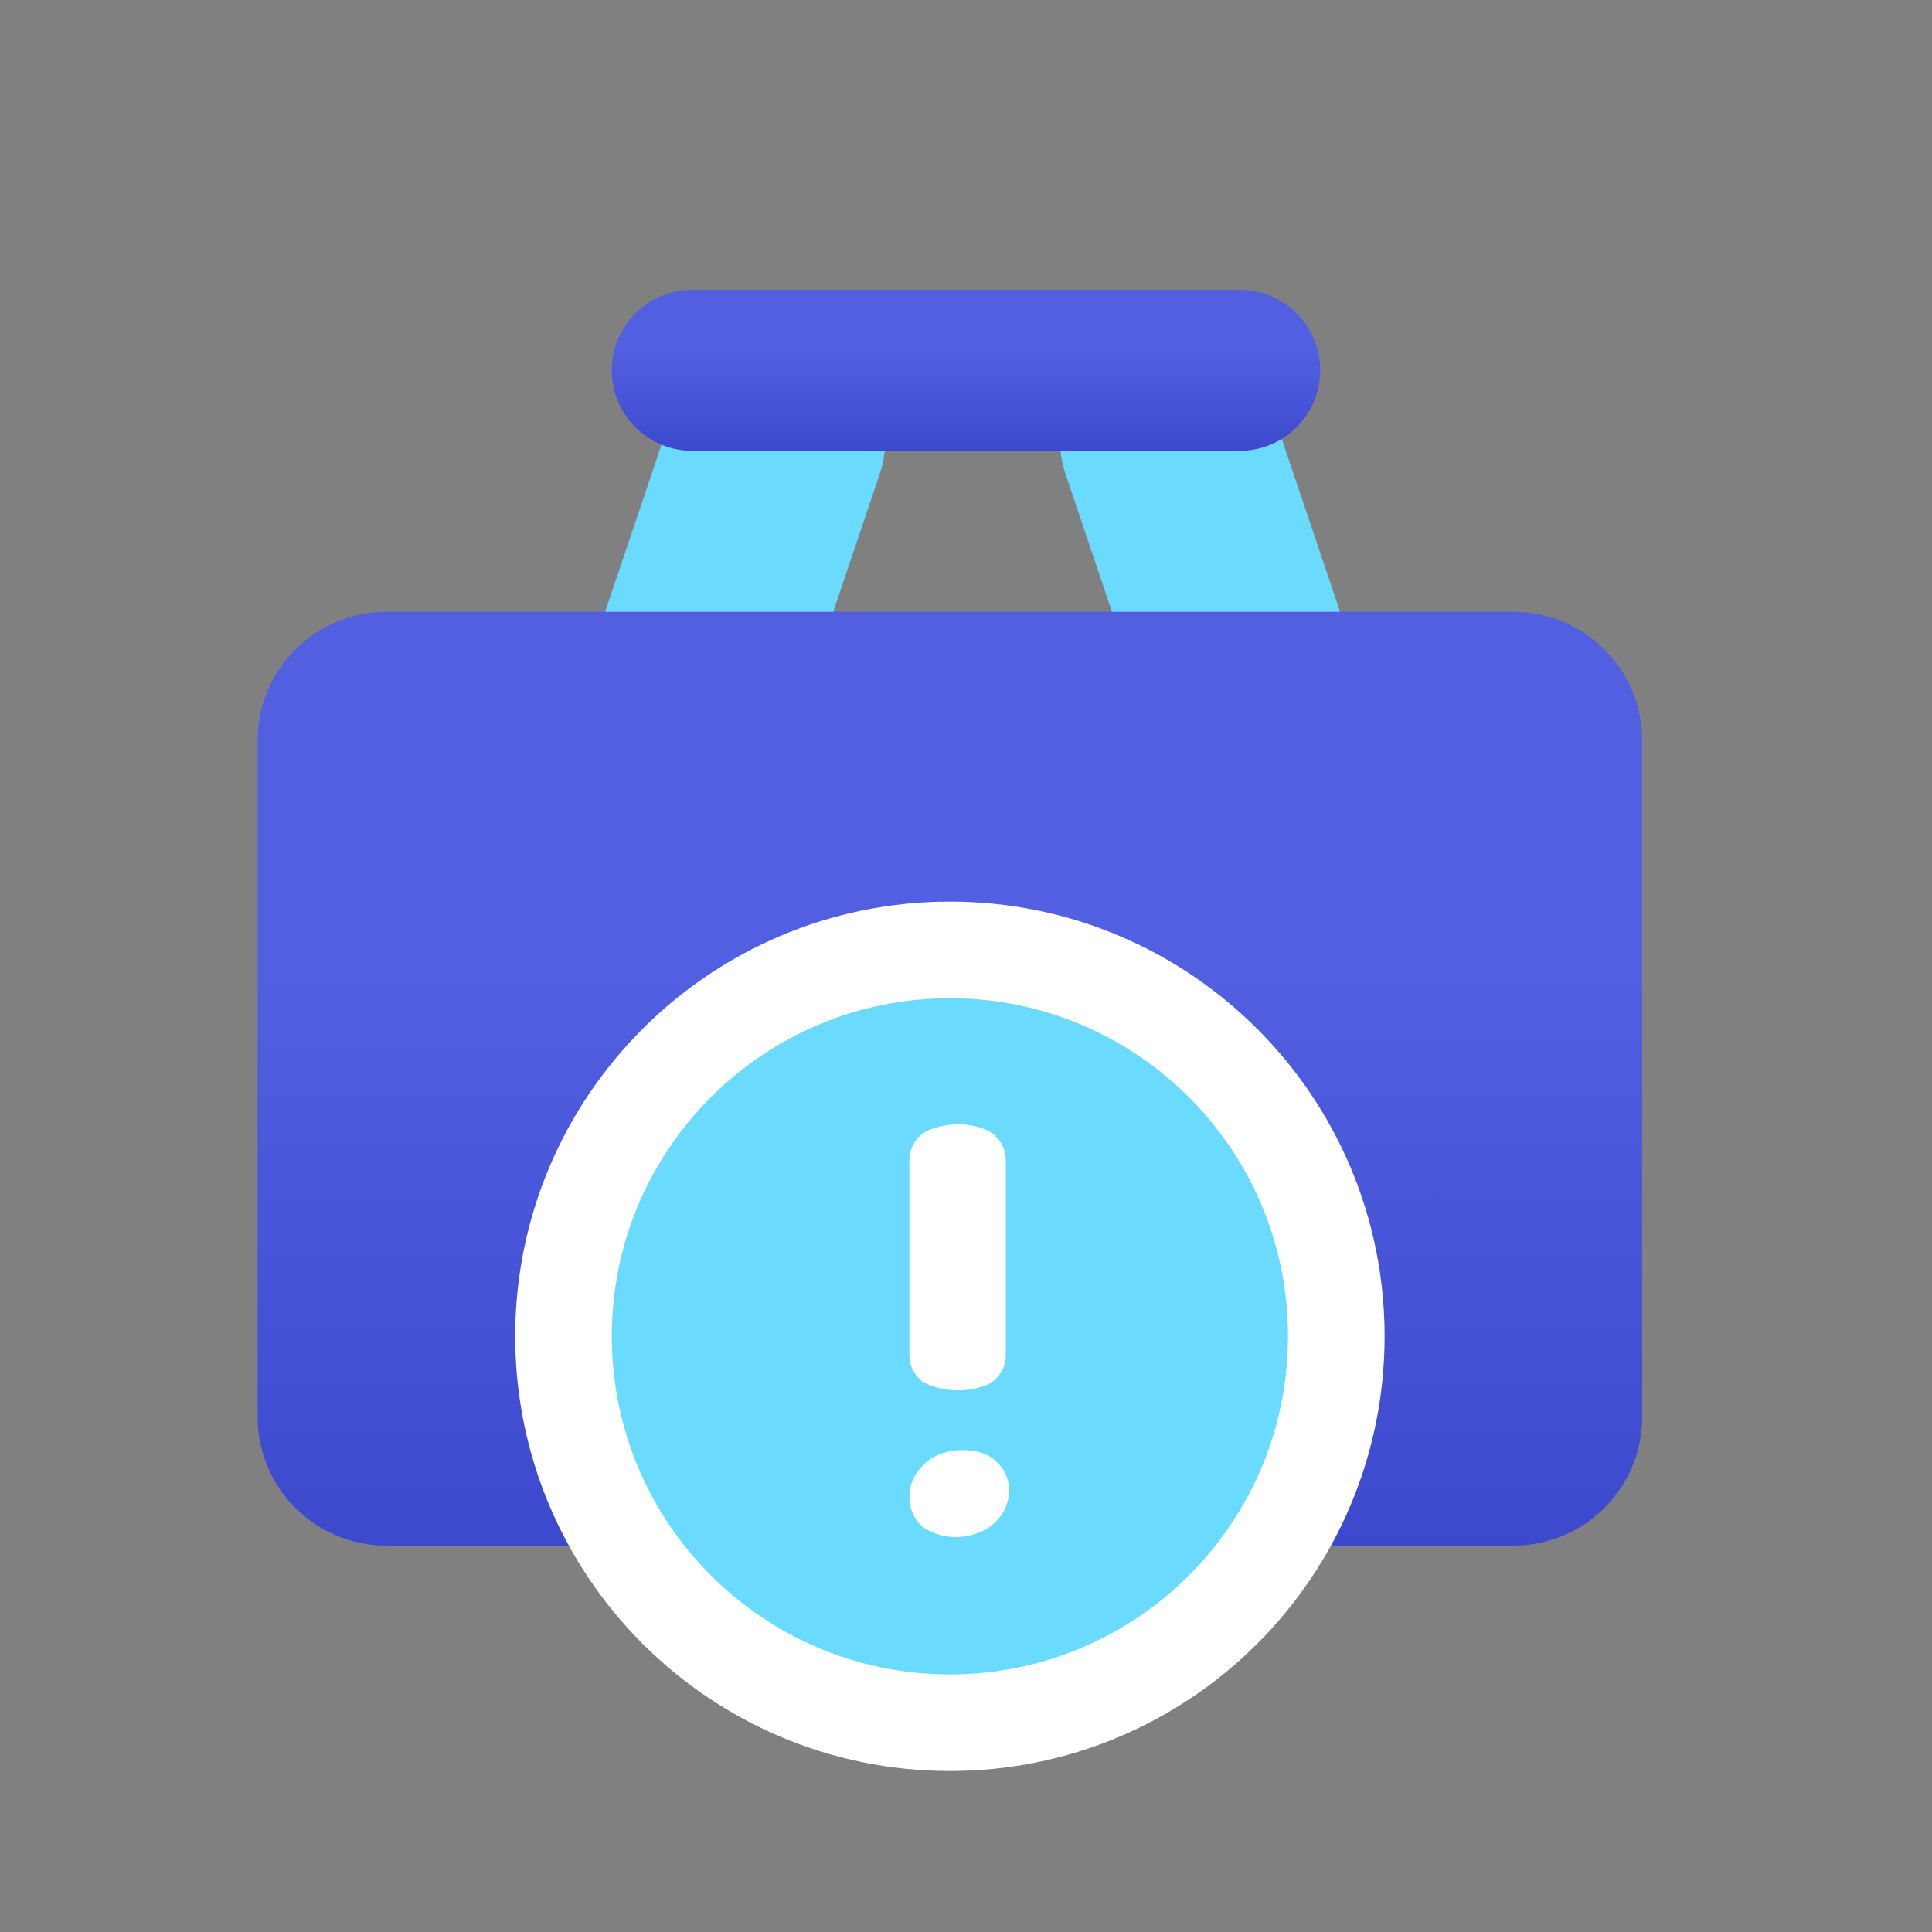
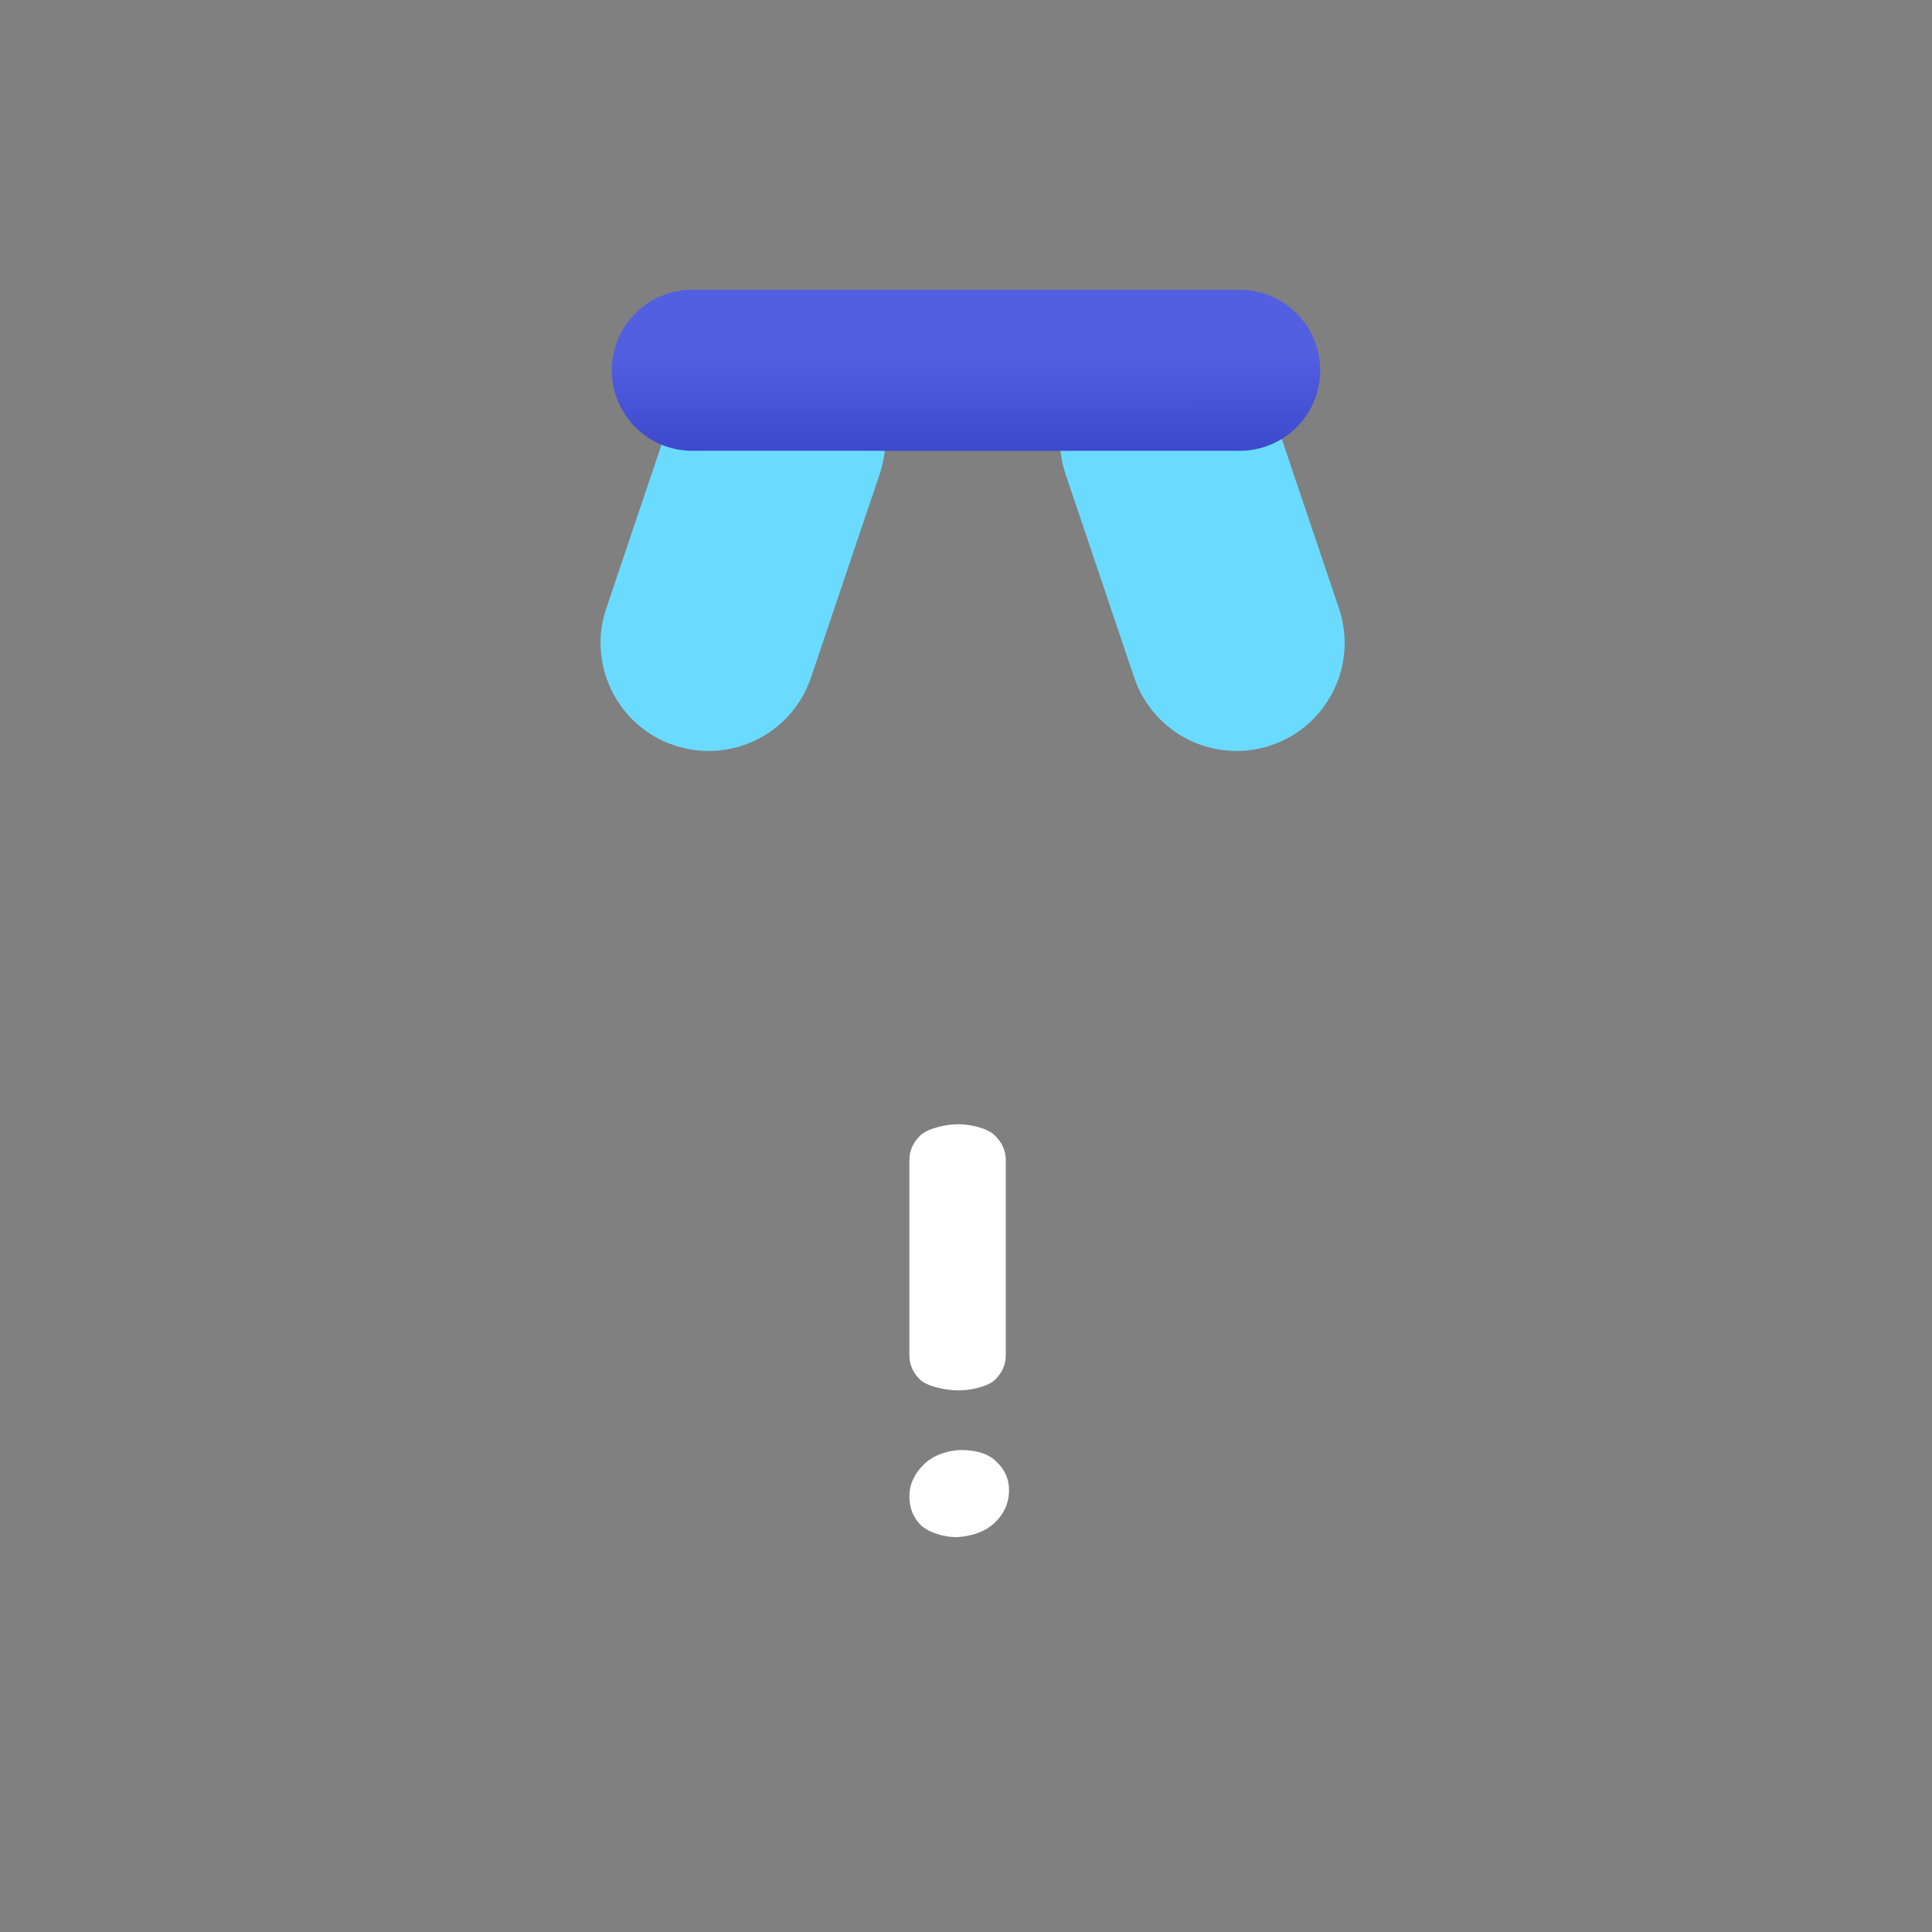
<svg xmlns="http://www.w3.org/2000/svg" width="60" height="60" viewBox="0 0 60 60" fill="none">
  <rect x="0" y="0" width="60" height="60" fill="#808080" stroke="none" />
  <path d="M35.2 10.48C36.955 9.887 38.86 10.83 39.453 12.586L41.582 18.893C42.175 20.648 41.232 22.553 39.476 23.146C37.721 23.738 35.816 22.796 35.223 21.04L33.094 14.733C32.501 12.977 33.444 11.073 35.2 10.48Z" fill="#6ADBFF" />
  <path d="M25.211 10.48C23.455 9.887 21.551 10.83 20.958 12.586L18.828 18.893C18.235 20.648 19.178 22.553 20.934 23.146C22.69 23.738 24.594 22.796 25.187 21.04L27.316 14.733C27.909 12.977 26.967 11.073 25.211 10.48Z" fill="#6ADBFF" />
-   <path d="M8 23C8 20.791 9.791 19 12 19H47C49.209 19 51 20.791 51 23V44C51 46.209 49.209 48 47 48H12C9.791 48 8 46.209 8 44V23Z" fill="url(#paint0_linear_2012_2284)" />
  <path d="M19 11.5C19 10.119 20.119 9 21.5 9H38.5C39.881 9 41 10.119 41 11.5C41 12.881 39.881 14 38.5 14H21.5C20.119 14 19 12.881 19 11.5Z" fill="url(#paint1_linear_2012_2284)" />
-   <path d="M29.5 29.5C22.873 29.5 17.5 34.873 17.5 41.5C17.5 48.127 22.873 53.5 29.5 53.5C36.127 53.5 41.5 48.127 41.5 41.5C41.5 34.873 36.127 29.5 29.5 29.5Z" fill="#6ADBFF" stroke="white" stroke-width="3" />
  <path d="M29.759 43.18C29.422 43.18 28.849 43.076 28.596 42.868C28.36 42.646 28.242 42.386 28.242 42.089V36.027C28.242 35.73 28.36 35.471 28.596 35.248C28.849 35.025 29.422 34.914 29.759 34.914C30.112 34.914 30.645 35.025 30.881 35.248C31.117 35.471 31.235 35.73 31.235 36.027V42.089C31.235 42.386 31.117 42.646 30.881 42.868C30.645 43.076 30.112 43.18 29.759 43.18ZM29.717 47.739C29.329 47.739 28.849 47.601 28.596 47.364C28.36 47.126 28.242 46.829 28.242 46.473C28.242 46.102 28.394 45.768 28.697 45.472C29 45.175 29.479 45.032 29.867 45.032C30.329 45.032 30.721 45.155 30.957 45.407C31.21 45.645 31.336 45.934 31.336 46.275C31.336 46.676 31.184 47.017 30.881 47.299C30.578 47.581 30.18 47.706 29.717 47.739Z" fill="white" />
  <defs>
    <linearGradient id="paint0_linear_2012_2284" x1="29.5" y1="19" x2="29.569" y2="80.229" gradientUnits="userSpaceOnUse">
      <stop offset="0.184" stop-color="#525FE1" />
      <stop offset="1" stop-color="#1522AA" />
    </linearGradient>
    <linearGradient id="paint1_linear_2012_2284" x1="30" y1="9" x2="30.004" y2="19.557" gradientUnits="userSpaceOnUse">
      <stop offset="0.184" stop-color="#525FE1" />
      <stop offset="1" stop-color="#1522AA" />
    </linearGradient>
  </defs>
</svg>